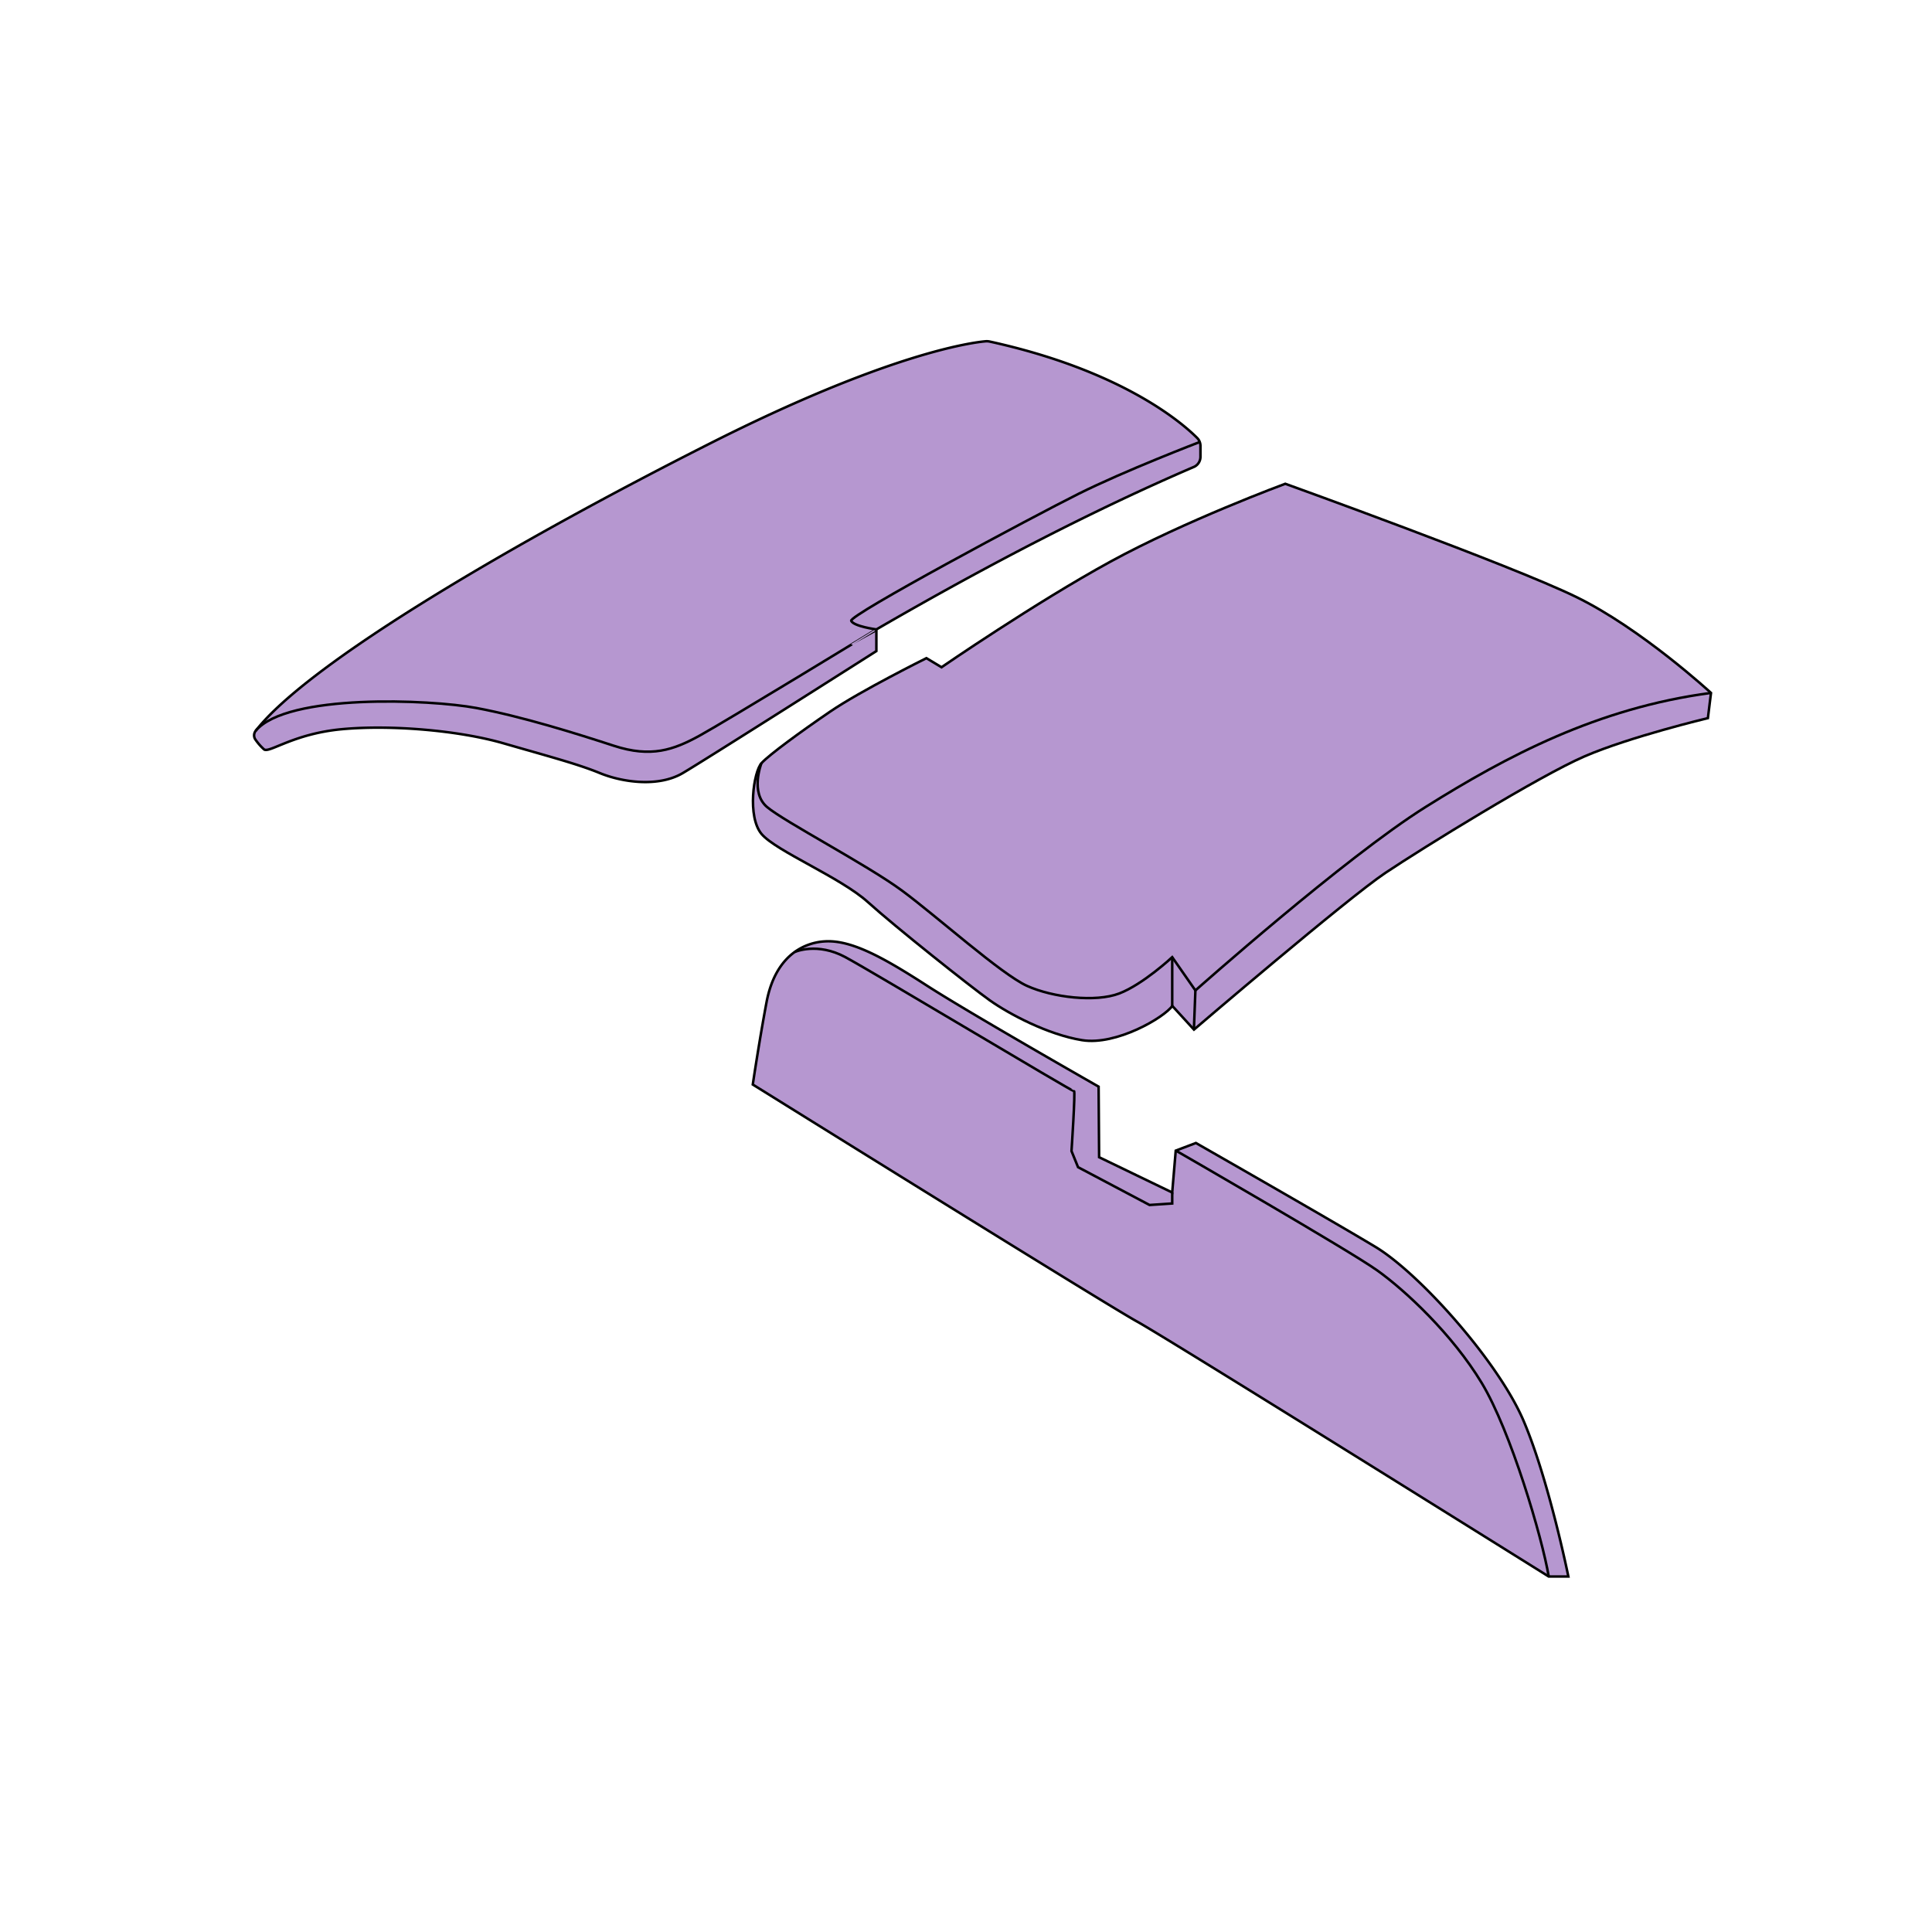
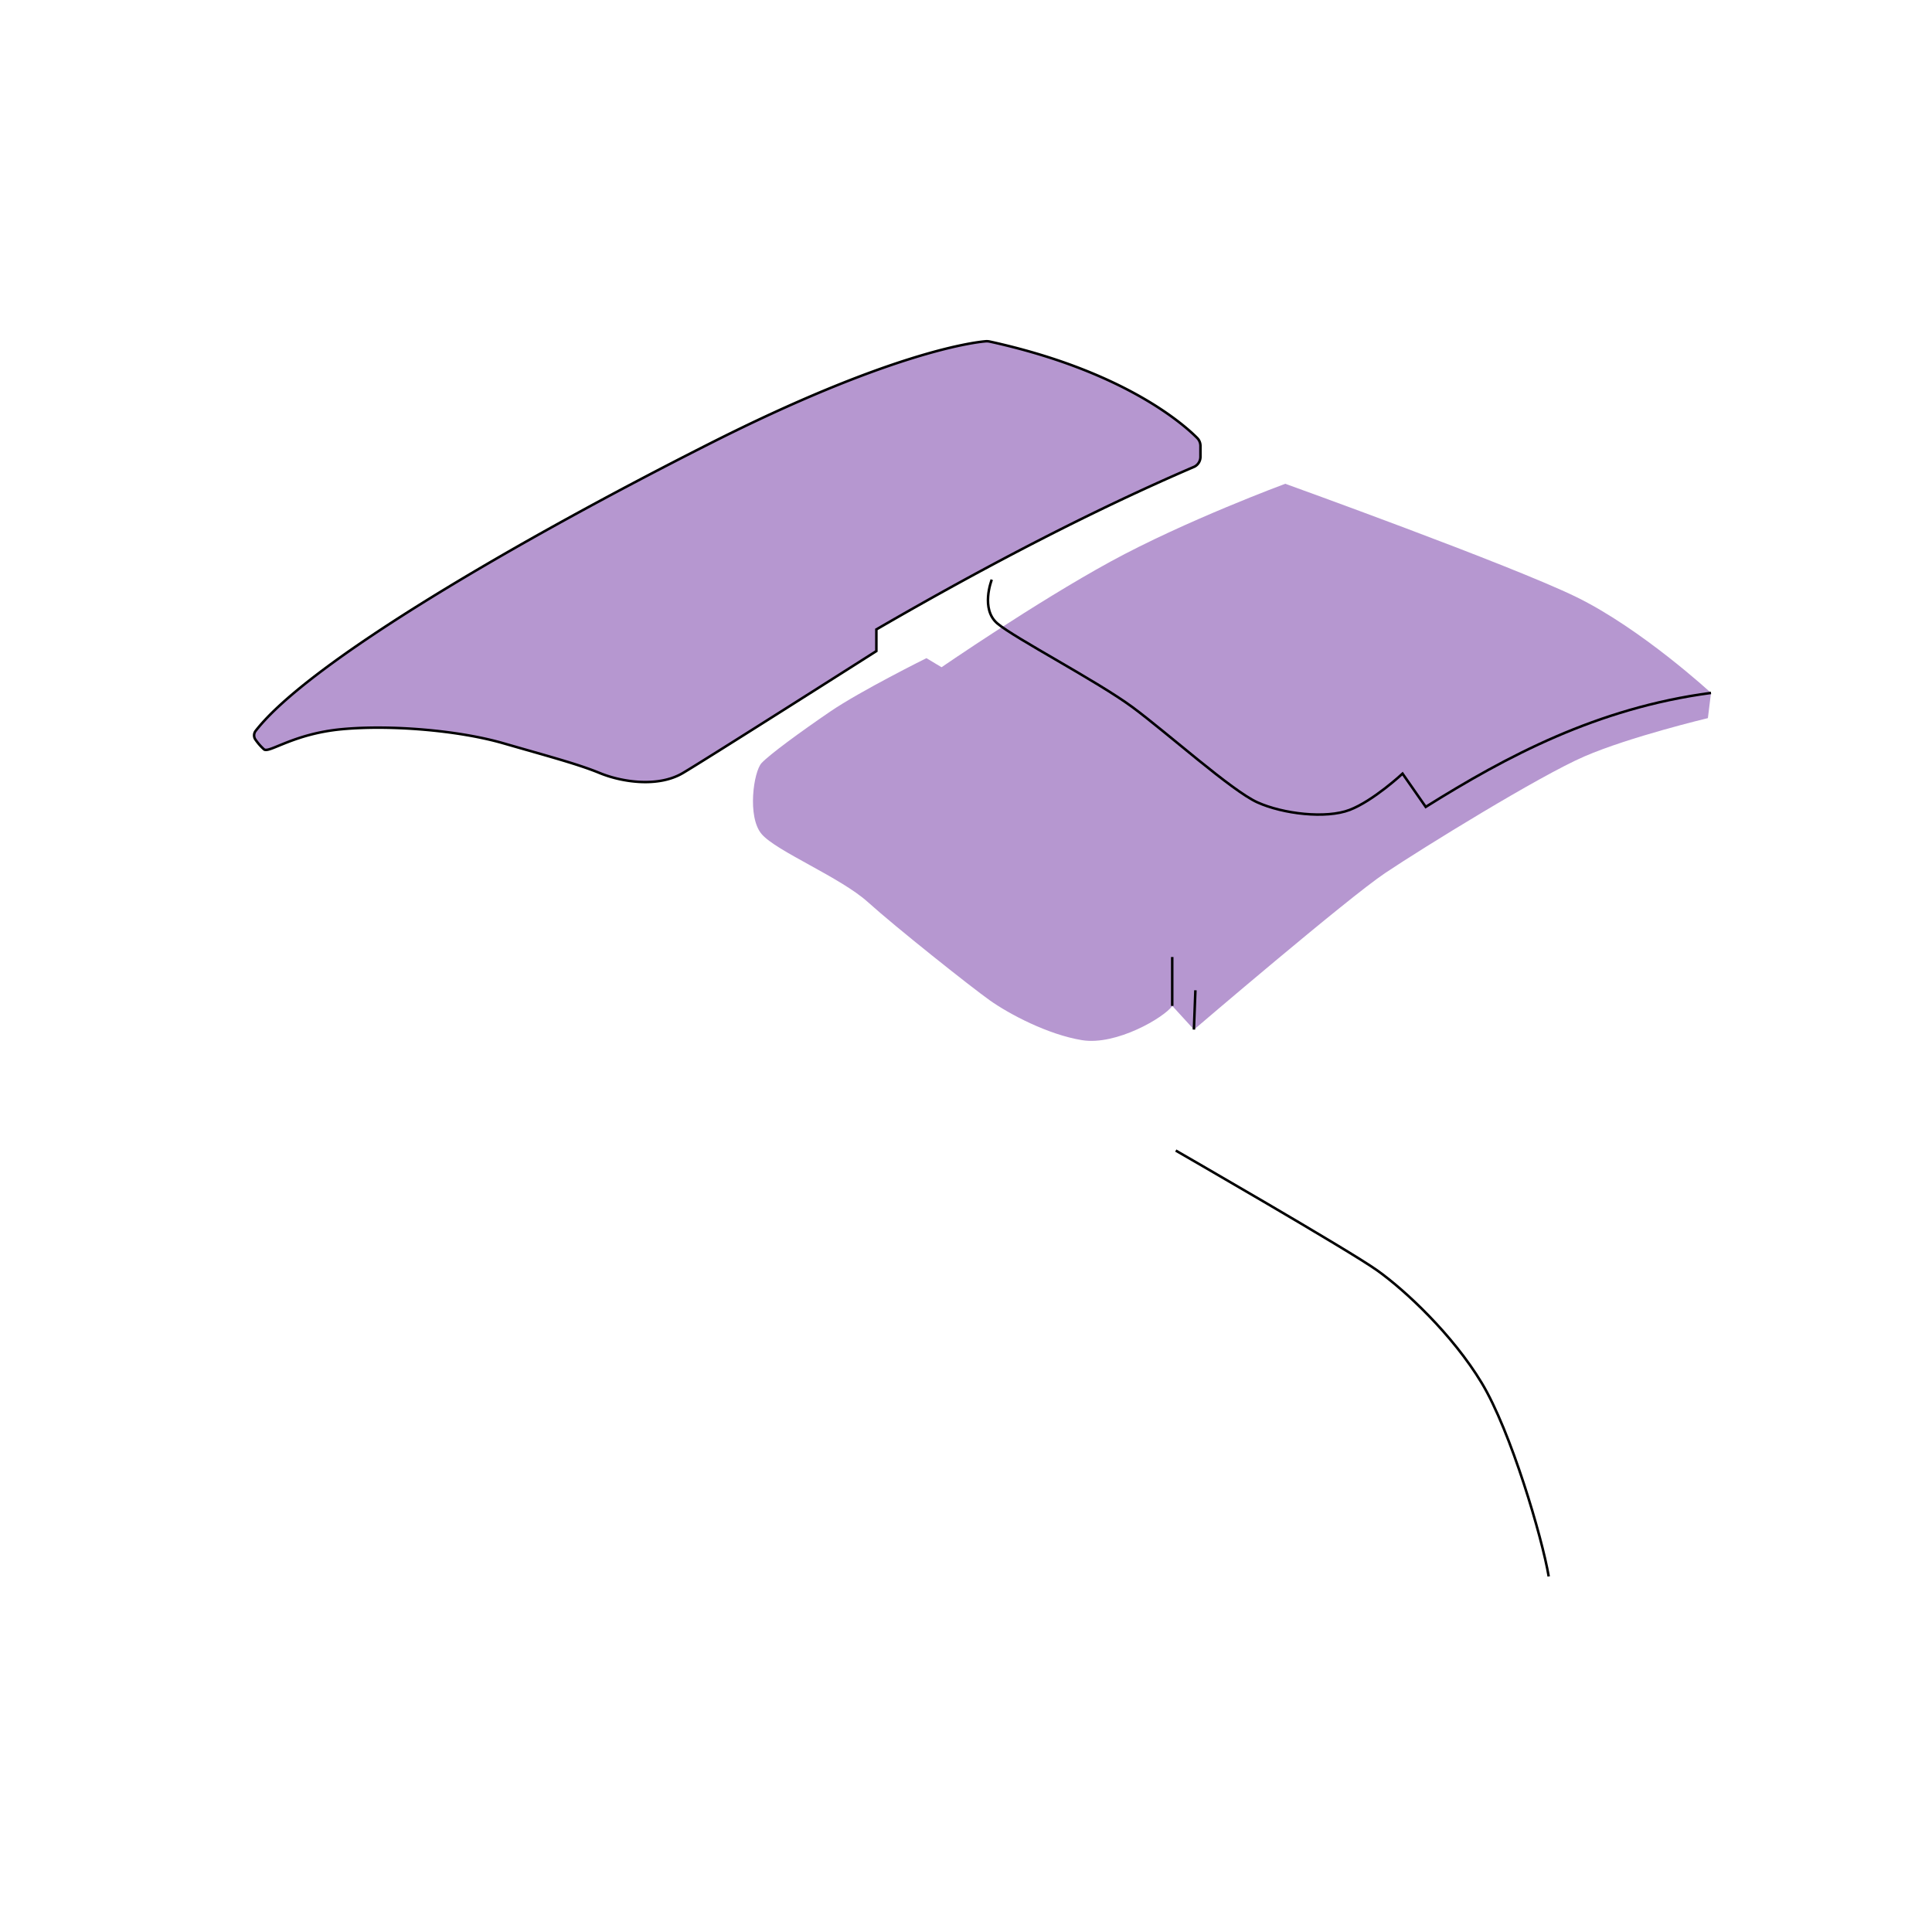
<svg xmlns="http://www.w3.org/2000/svg" viewBox="0 0 1000 1000">
  <defs>
    <style>.cls-1{fill:#b697d0;}.cls-2{fill:none;stroke:#000;stroke-miterlimit:10;stroke-width:1.3px;}</style>
  </defs>
  <g data-name="Layer 9" id="Layer_9">
    <path d="M453.61,337s-87.39,55.57-100.18,63.13-31.56,4.7-43,0-26.35-8.61-49.82-15.39-58.7-9.65-83.74-7.3S139.26,390,136.65,387.87a28.92,28.92,0,0,1-4.39-5,3.8,3.8,0,0,1,.05-4.55C160,342.68,267.9,279.85,367.52,229.52c92.2-46.57,135.34-52.22,142.62-52.87a7.24,7.24,0,0,1,2.13.14c69.22,15.16,100.26,42.72,107.42,49.93a5.84,5.84,0,0,1,1.66,4v5.68a5.75,5.75,0,0,1-3.13,5.12C567,263.56,511.91,292,453.61,325.79Z" class="cls-1" />
-     <path d="M788.57,735.35c13,30.52,23.21,80.61,23.21,80.61H801.61s-197-123.13-213.13-132S389.64,561.35,389.64,561.35s3.19-21.65,7.1-42.52c2.35-12.57,7.64-21.06,14.55-26.06h0a29.64,29.64,0,0,1,15.44-5.5c14.09-1,31.3,8.87,53.22,23s88.69,52.17,88.69,52.17l.26,36.53,37.83,18.26,1.83-21.66L619,591.61s69.91,39.91,92.87,53.74S775.52,704.83,788.57,735.35Z" class="cls-1" />
    <path d="M885.61,358.65,884,371.7s-40.43,9.65-63.91,19.82-83.48,47.22-103,60.27S618,532.92,618,532.92l-11.22-12.27c-4.17,6-29,20.61-46.7,17.74s-37.82-13.56-47.74-20.6-49-38.09-63.13-50.87-47.47-26.35-55-35.22-4.17-32.32,0-36.77h0c4.17-4.44,19.83-15.92,35.48-26.61s49.82-27.66,49.82-27.66l7.83,4.7s48.52-33.39,87.39-54.64,90.52-40.32,90.52-40.32,116.61,42,150.53,58.55S885.61,358.65,885.61,358.65Z" class="cls-1" />
    <path d="M621.35,230.76v5.68a5.75,5.75,0,0,1-3.13,5.12C567,263.56,511.91,292,453.61,325.79V337s-87.39,55.57-100.18,63.13-31.56,4.7-43,0-26.35-8.61-49.82-15.39-58.7-9.65-83.74-7.3S139.26,390,136.65,387.87a28.92,28.92,0,0,1-4.39-5,3.8,3.8,0,0,1,.05-4.55C160,342.68,267.9,279.85,367.52,229.52c92.2-46.57,135.34-52.22,142.62-52.87a7.24,7.24,0,0,1,2.13.14c69.22,15.16,100.26,42.72,107.42,49.93a5.84,5.84,0,0,1,1.66,4Z" class="cls-2" />
-     <path d="M621,228.77s-38.77,14.84-62.77,26.84-119,62.87-117.65,65.74,13,4.43,13,4.43S375.35,373.52,362,380.83,337,392.3,317.7,386s-47.48-15.13-71.22-19.56-97.91-7.6-114.17,11.85" class="cls-2" />
-     <path d="M885.61,358.65,884,371.7s-40.43,9.65-63.91,19.82-83.48,47.22-103,60.27S618,532.92,618,532.92l-11.22-12.27c-4.17,6-29,20.61-46.7,17.74s-37.82-13.56-47.74-20.6-49-38.09-63.13-50.87-47.47-26.35-55-35.22-4.17-32.32,0-36.77h0c4.17-4.44,19.83-15.92,35.48-26.61s49.82-27.66,49.82-27.66l7.83,4.7s48.52-33.39,87.39-54.64,90.52-40.32,90.52-40.32,116.61,42,150.53,58.55S885.61,358.65,885.61,358.65Z" class="cls-2" />
-     <path d="M885.61,358.65c-59,7.83-105.91,32.87-147.65,59s-119.22,95-119.22,95l-12-17.22s-15.13,14.09-27.39,18.78-34.44,2.09-47.74-3.91-46.7-36-64.7-49.3-61-35.74-69.91-43.31c-8.71-7.42-3.08-22.15-2.88-22.68h0" class="cls-2" />
+     <path d="M885.61,358.65c-59,7.83-105.91,32.87-147.65,59l-12-17.22s-15.13,14.09-27.39,18.78-34.44,2.09-47.74-3.91-46.7-36-64.7-49.3-61-35.74-69.91-43.31c-8.71-7.42-3.08-22.15-2.88-22.68h0" class="cls-2" />
    <line y2="532.91" x2="617.96" y1="512.57" x1="618.74" class="cls-2" />
    <line y2="520.65" x2="606.74" y1="495.35" x1="606.74" class="cls-2" />
-     <path d="M811.78,816H801.61s-197-123.13-213.13-132S389.64,561.35,389.64,561.35s3.19-21.65,7.1-42.52c2.35-12.57,7.64-21.06,14.55-26.06h0a29.64,29.64,0,0,1,15.44-5.5c14.09-1,31.3,8.87,53.22,23s88.69,52.17,88.69,52.17l.26,36.53,37.83,18.26,1.83-21.66L619,591.61s69.91,39.91,92.87,53.74,63.65,59.48,76.7,90S811.78,816,811.78,816Z" class="cls-2" />
-     <path d="M606.74,617.18v5.74L595,623.7l-37-19.57-3.39-8.34s2.08-31.31,1.3-31S452,503.18,437.43,495.35c-14.34-7.69-25.73-2.76-26.13-2.59h0" class="cls-2" />
    <path d="M608.57,595.52s89.73,51.65,104.34,62.09,38.87,33.13,54,58.17,31.31,80.09,34.7,100.18" class="cls-2" />
  </g>
</svg>